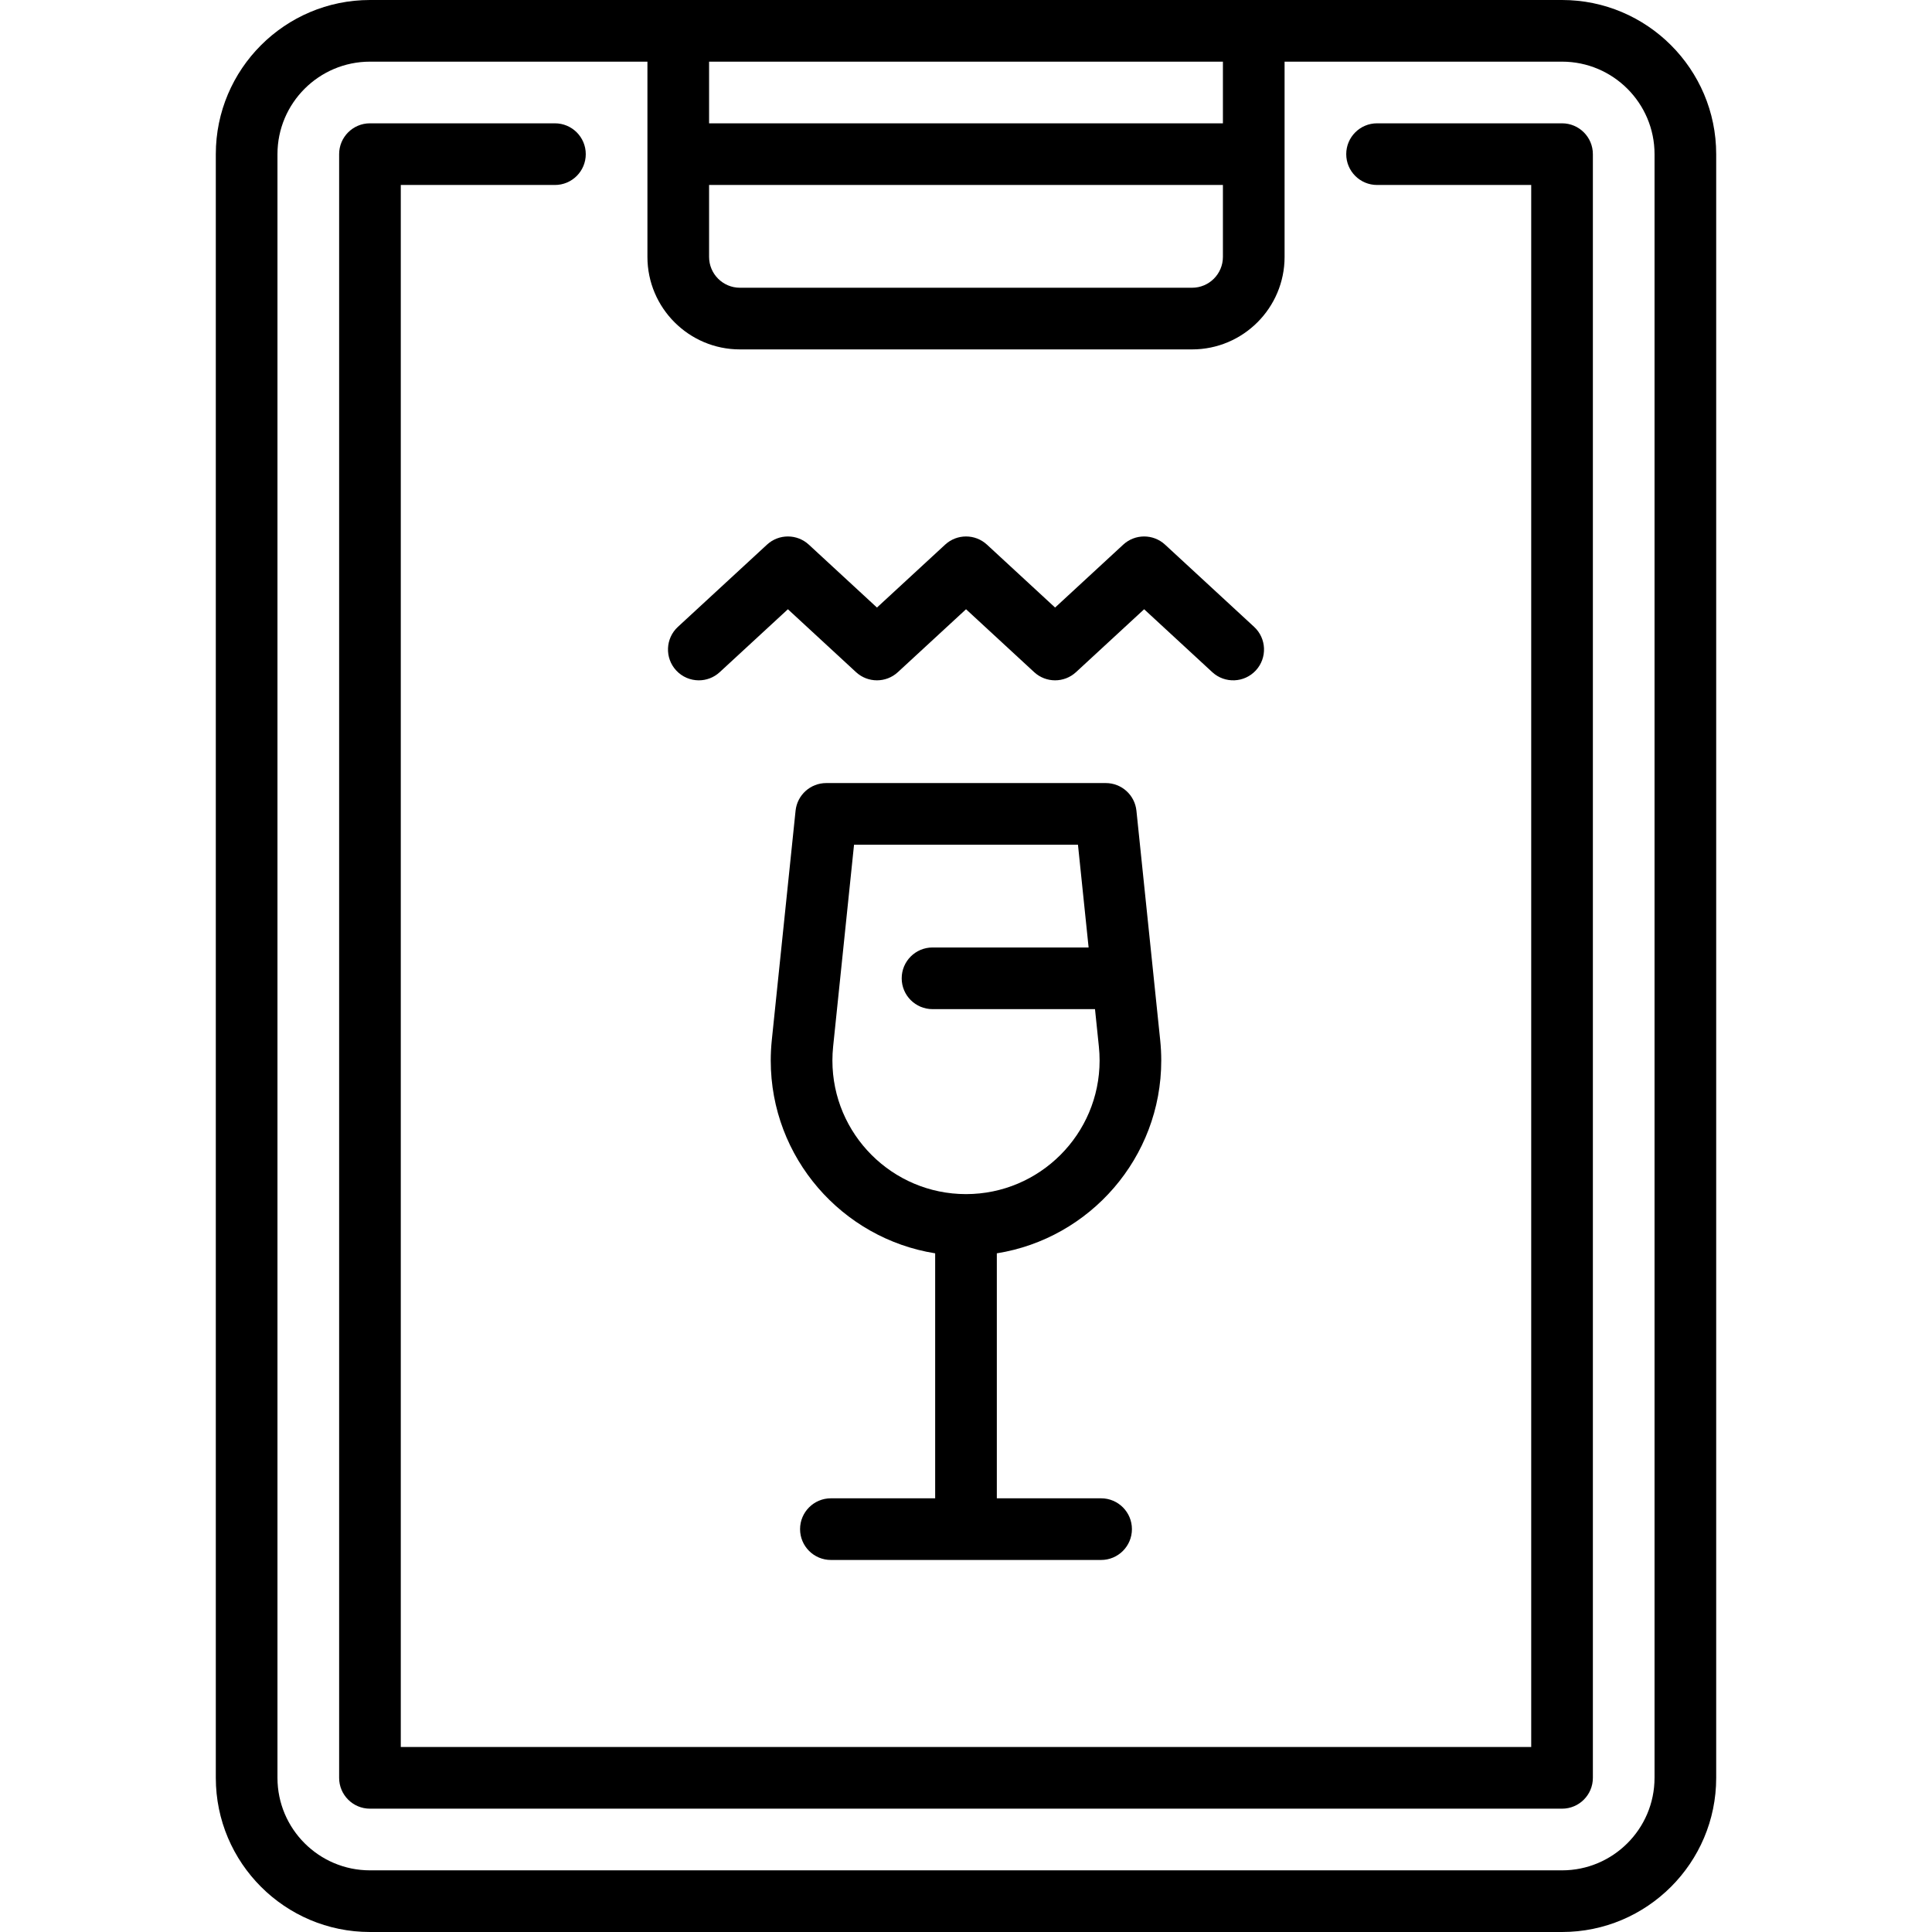
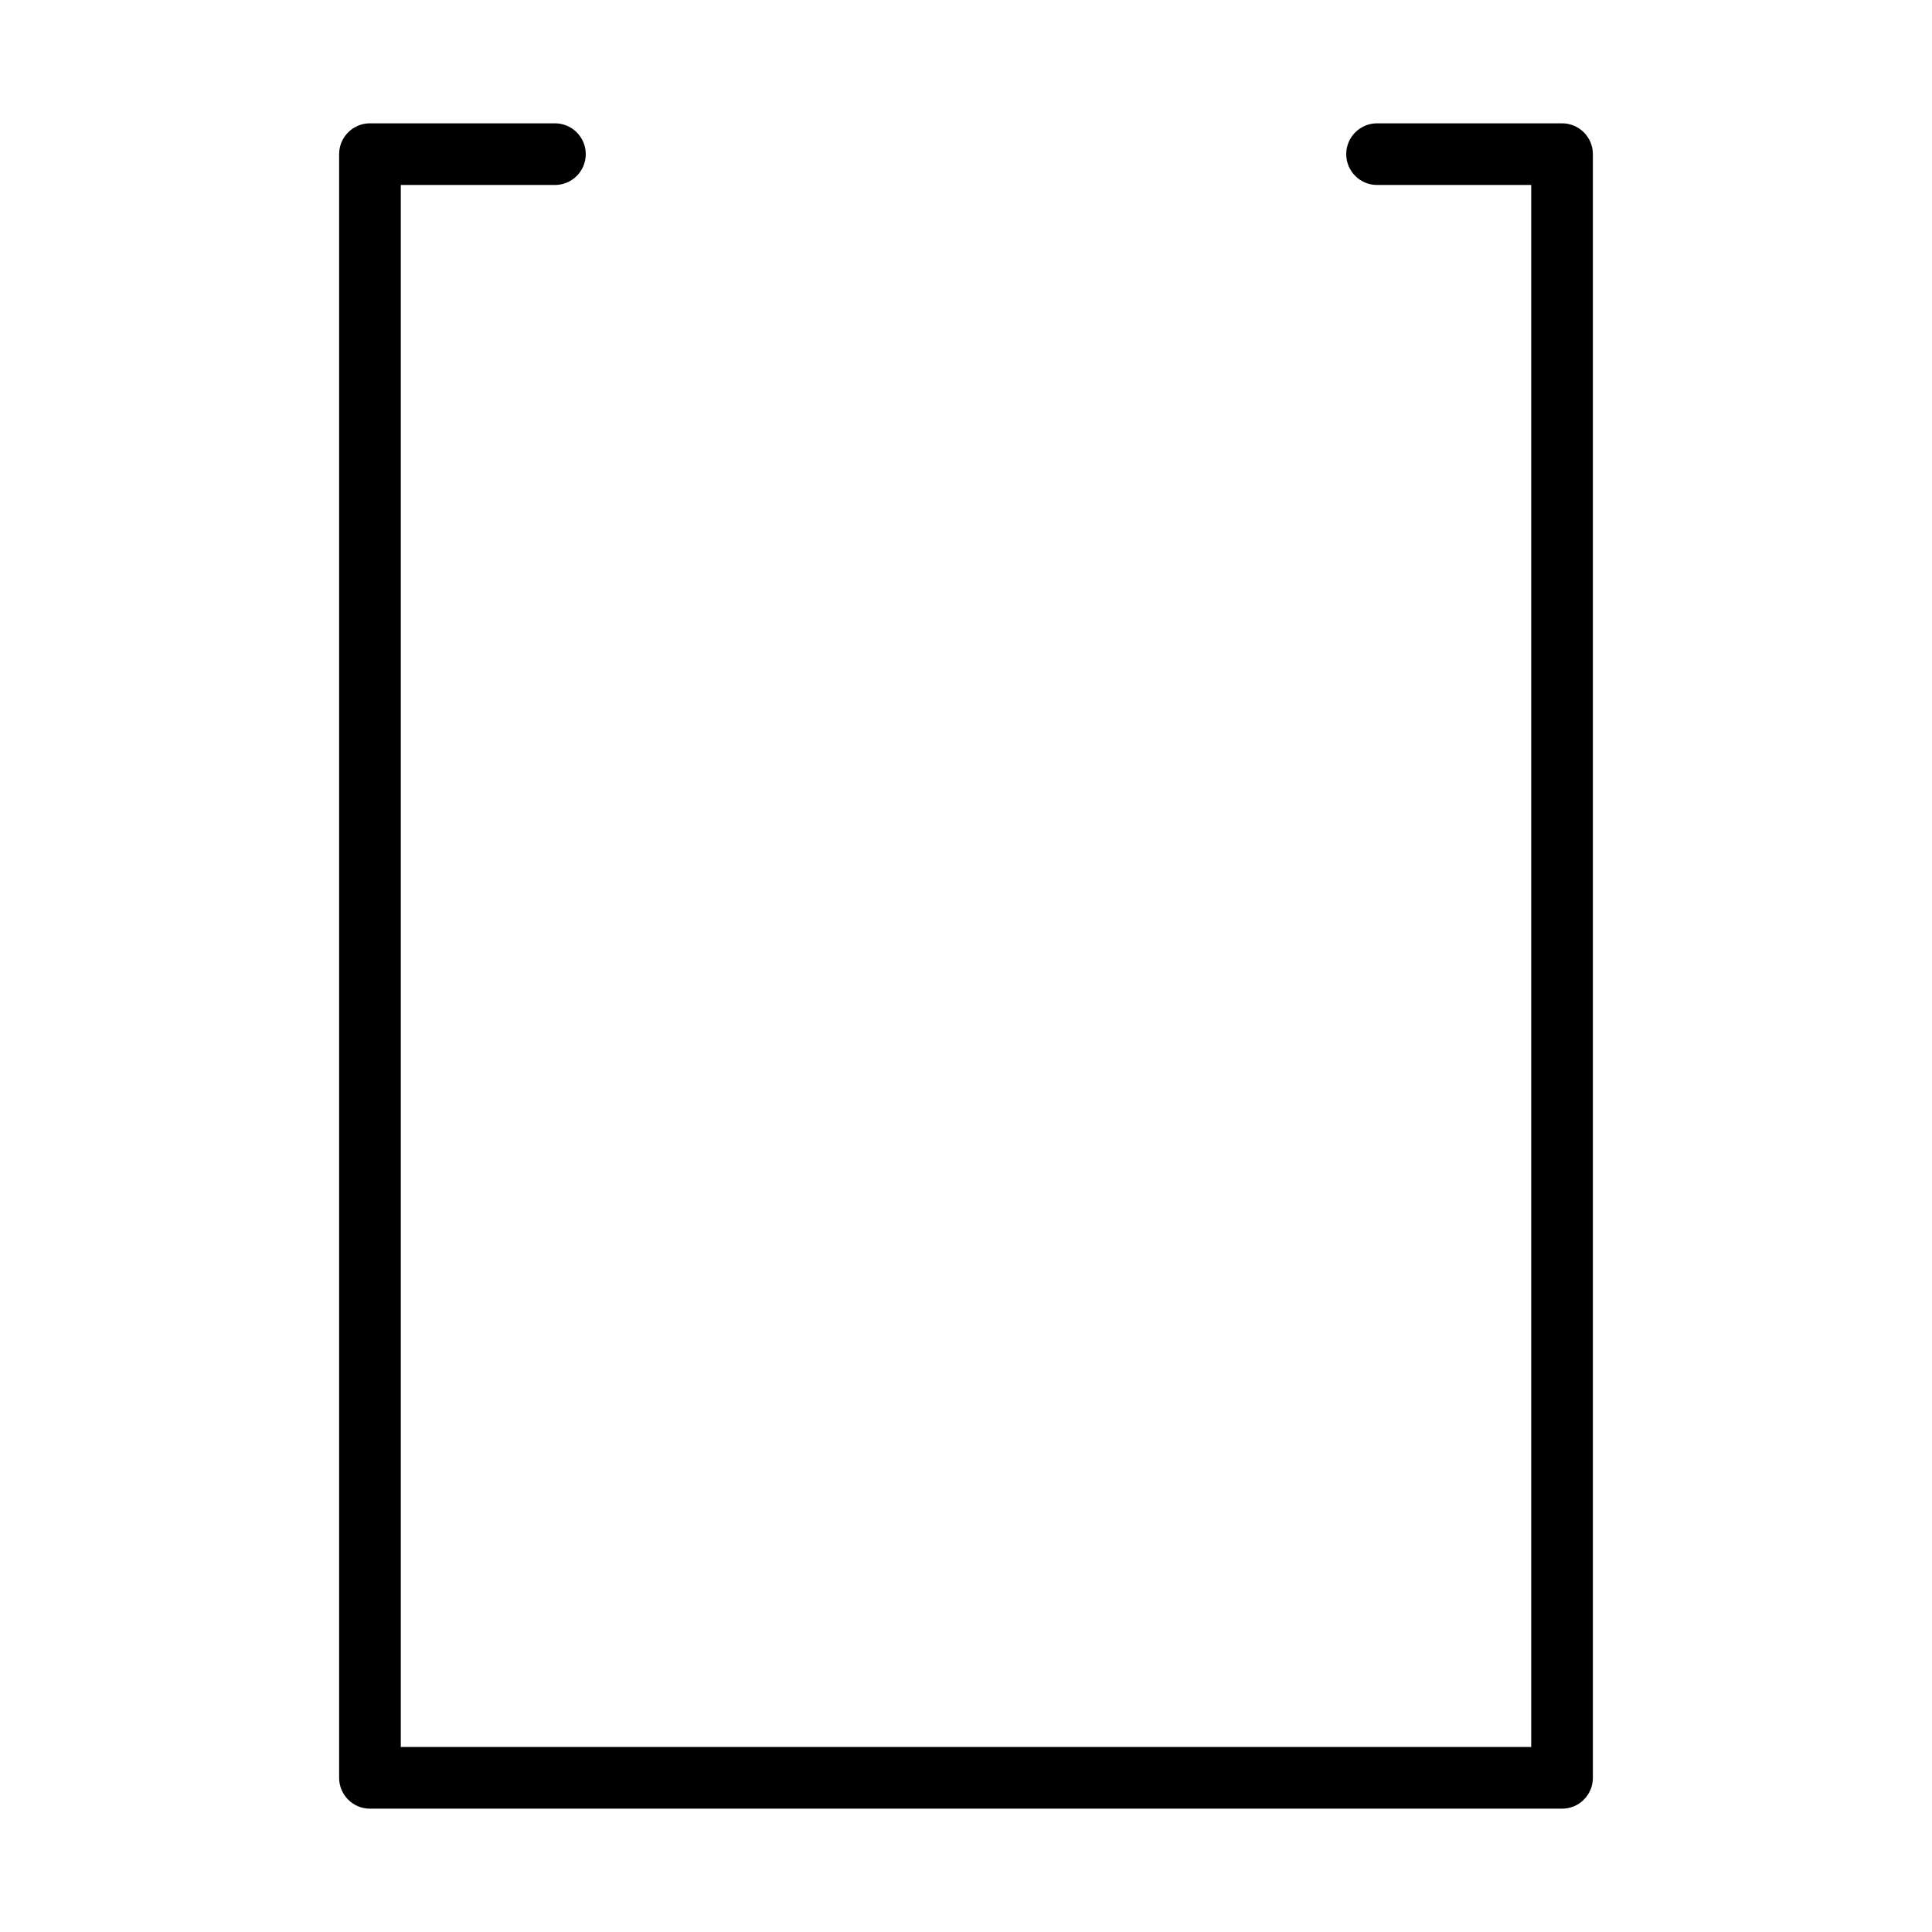
<svg xmlns="http://www.w3.org/2000/svg" fill="#000000" height="800px" width="800px" version="1.1" id="Layer_1" viewBox="0 0 512 512" xml:space="preserve">
  <g>
    <g>
-       <path d="M413.957,0H98.043C75.517,0,57.192,18.325,57.192,40.851v430.298c0,22.526,18.325,40.851,40.851,40.851h315.915    c22.526,0,40.851-18.325,40.851-40.851V40.851C454.809,18.325,436.483,0,413.957,0z M187.915,16.34h136.17v16.34h-136.17V16.34z     M187.915,49.021h136.17v19.064c0,4.506-3.665,8.17-8.17,8.17h-119.83c-4.506,0-8.17-3.665-8.17-8.17V49.021z M438.468,471.149    c0,13.516-10.996,24.511-24.511,24.511H98.043c-13.515,0-24.511-10.995-24.511-24.511V40.851    c0-13.516,10.996-24.511,24.511-24.511h73.532v51.745c0,13.516,10.996,24.511,24.511,24.511h119.83    c13.515,0,24.511-10.995,24.511-24.511V16.34h73.532c13.515,0,24.511,10.995,24.511,24.511V471.149z" />
-     </g>
+       </g>
  </g>
  <g>
    <g>
      <path d="M413.957,32.681h-49.021c-4.513,0-8.17,3.658-8.17,8.17s3.657,8.17,8.17,8.17h40.851v413.957H106.213V49.021h40.851    c4.513,0,8.17-3.658,8.17-8.17s-3.657-8.17-8.17-8.17H98.043c-4.513,0-8.17,3.658-8.17,8.17v430.298c0,4.512,3.657,8.17,8.17,8.17    h315.915c4.513,0,8.17-3.658,8.17-8.17V40.851C422.128,36.339,418.471,32.681,413.957,32.681z" />
    </g>
  </g>
  <g>
    <g>
-       <path d="M332.351,166.122l-23.599-21.787c-3.132-2.889-7.956-2.89-11.085,0l-18.057,16.671l-18.056-16.671    c-3.13-2.889-7.956-2.889-11.083-0.001l-18.068,16.673l-18.058-16.672c-3.132-2.889-7.956-2.888-11.083-0.001l-23.61,21.787    c-3.316,3.06-3.524,8.229-0.464,11.545c1.611,1.744,3.805,2.629,6.007,2.629c1.98,0,3.969-0.717,5.538-2.166l18.068-16.673    l18.058,16.672c3.132,2.889,7.956,2.888,11.083,0.001l18.068-16.673l18.057,16.672c3.13,2.888,7.953,2.889,11.085,0l18.057-16.671    l18.056,16.671c3.316,3.061,8.484,2.854,11.546-0.461C335.873,174.352,335.666,169.183,332.351,166.122z" />
-     </g>
+       </g>
  </g>
  <g>
    <g>
-       <path d="M291.803,397.068H264.17v-64.924c24.663-3.93,43.574-25.343,43.574-51.094c0-1.8-0.095-3.619-0.281-5.402l-1.781-17.193    c-0.001-0.019-0.003-0.036-0.005-0.055l-4.512-43.553c-0.431-4.164-3.94-7.328-8.127-7.328h-74.077    c-4.186,0-7.695,3.165-8.127,7.328l-6.299,60.795c-0.186,1.79-0.281,3.609-0.281,5.409c0,25.751,18.911,47.164,43.574,51.093    v64.924h-27.633c-4.513,0-8.17,3.658-8.17,8.17c0,4.512,3.657,8.17,8.17,8.17h71.606c4.513,0,8.17-3.658,8.17-8.17    C299.973,400.726,296.316,397.068,291.803,397.068z M220.596,281.05c0-1.235,0.065-2.485,0.194-3.719l5.539-53.472h59.343    l2.821,27.234h-41.364c-4.513,0-8.17,3.658-8.17,8.17c0,4.512,3.657,8.17,8.17,8.17h43.057l1.026,9.904    c0.129,1.228,0.194,2.477,0.194,3.713c0,19.521-15.882,35.404-35.404,35.404C236.48,316.454,220.596,300.572,220.596,281.05z" />
-     </g>
+       </g>
  </g>
</svg>